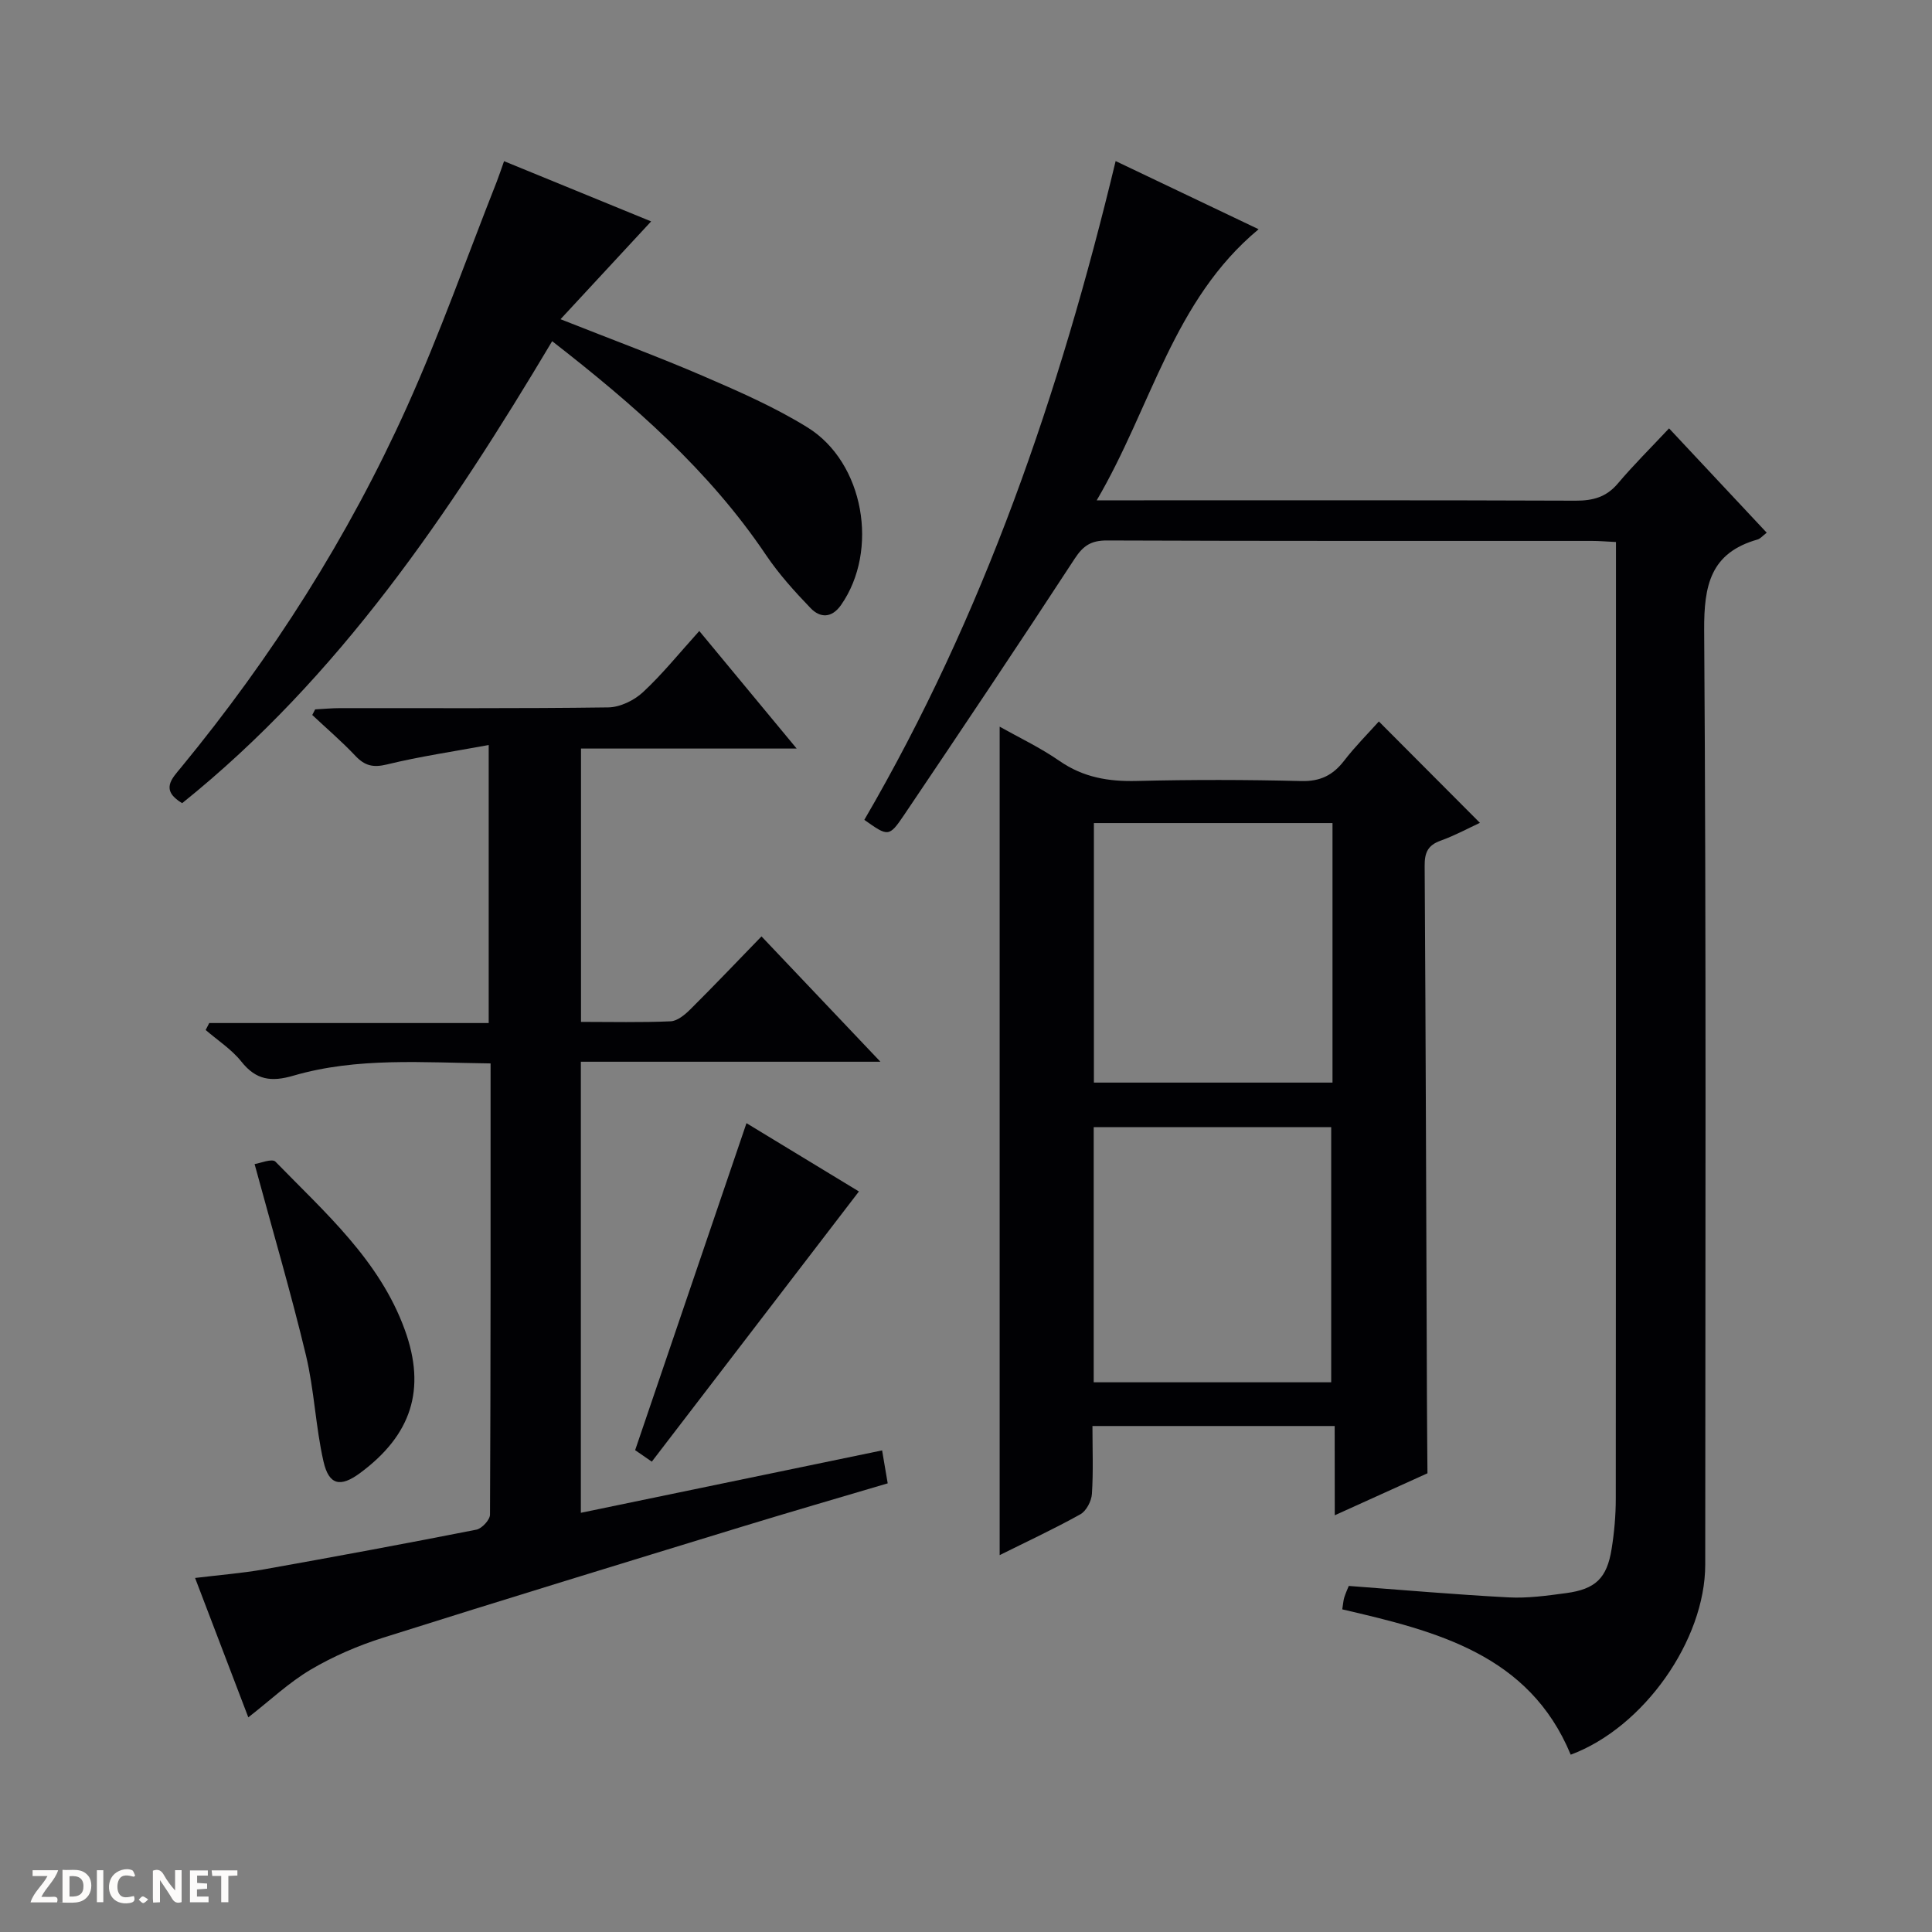
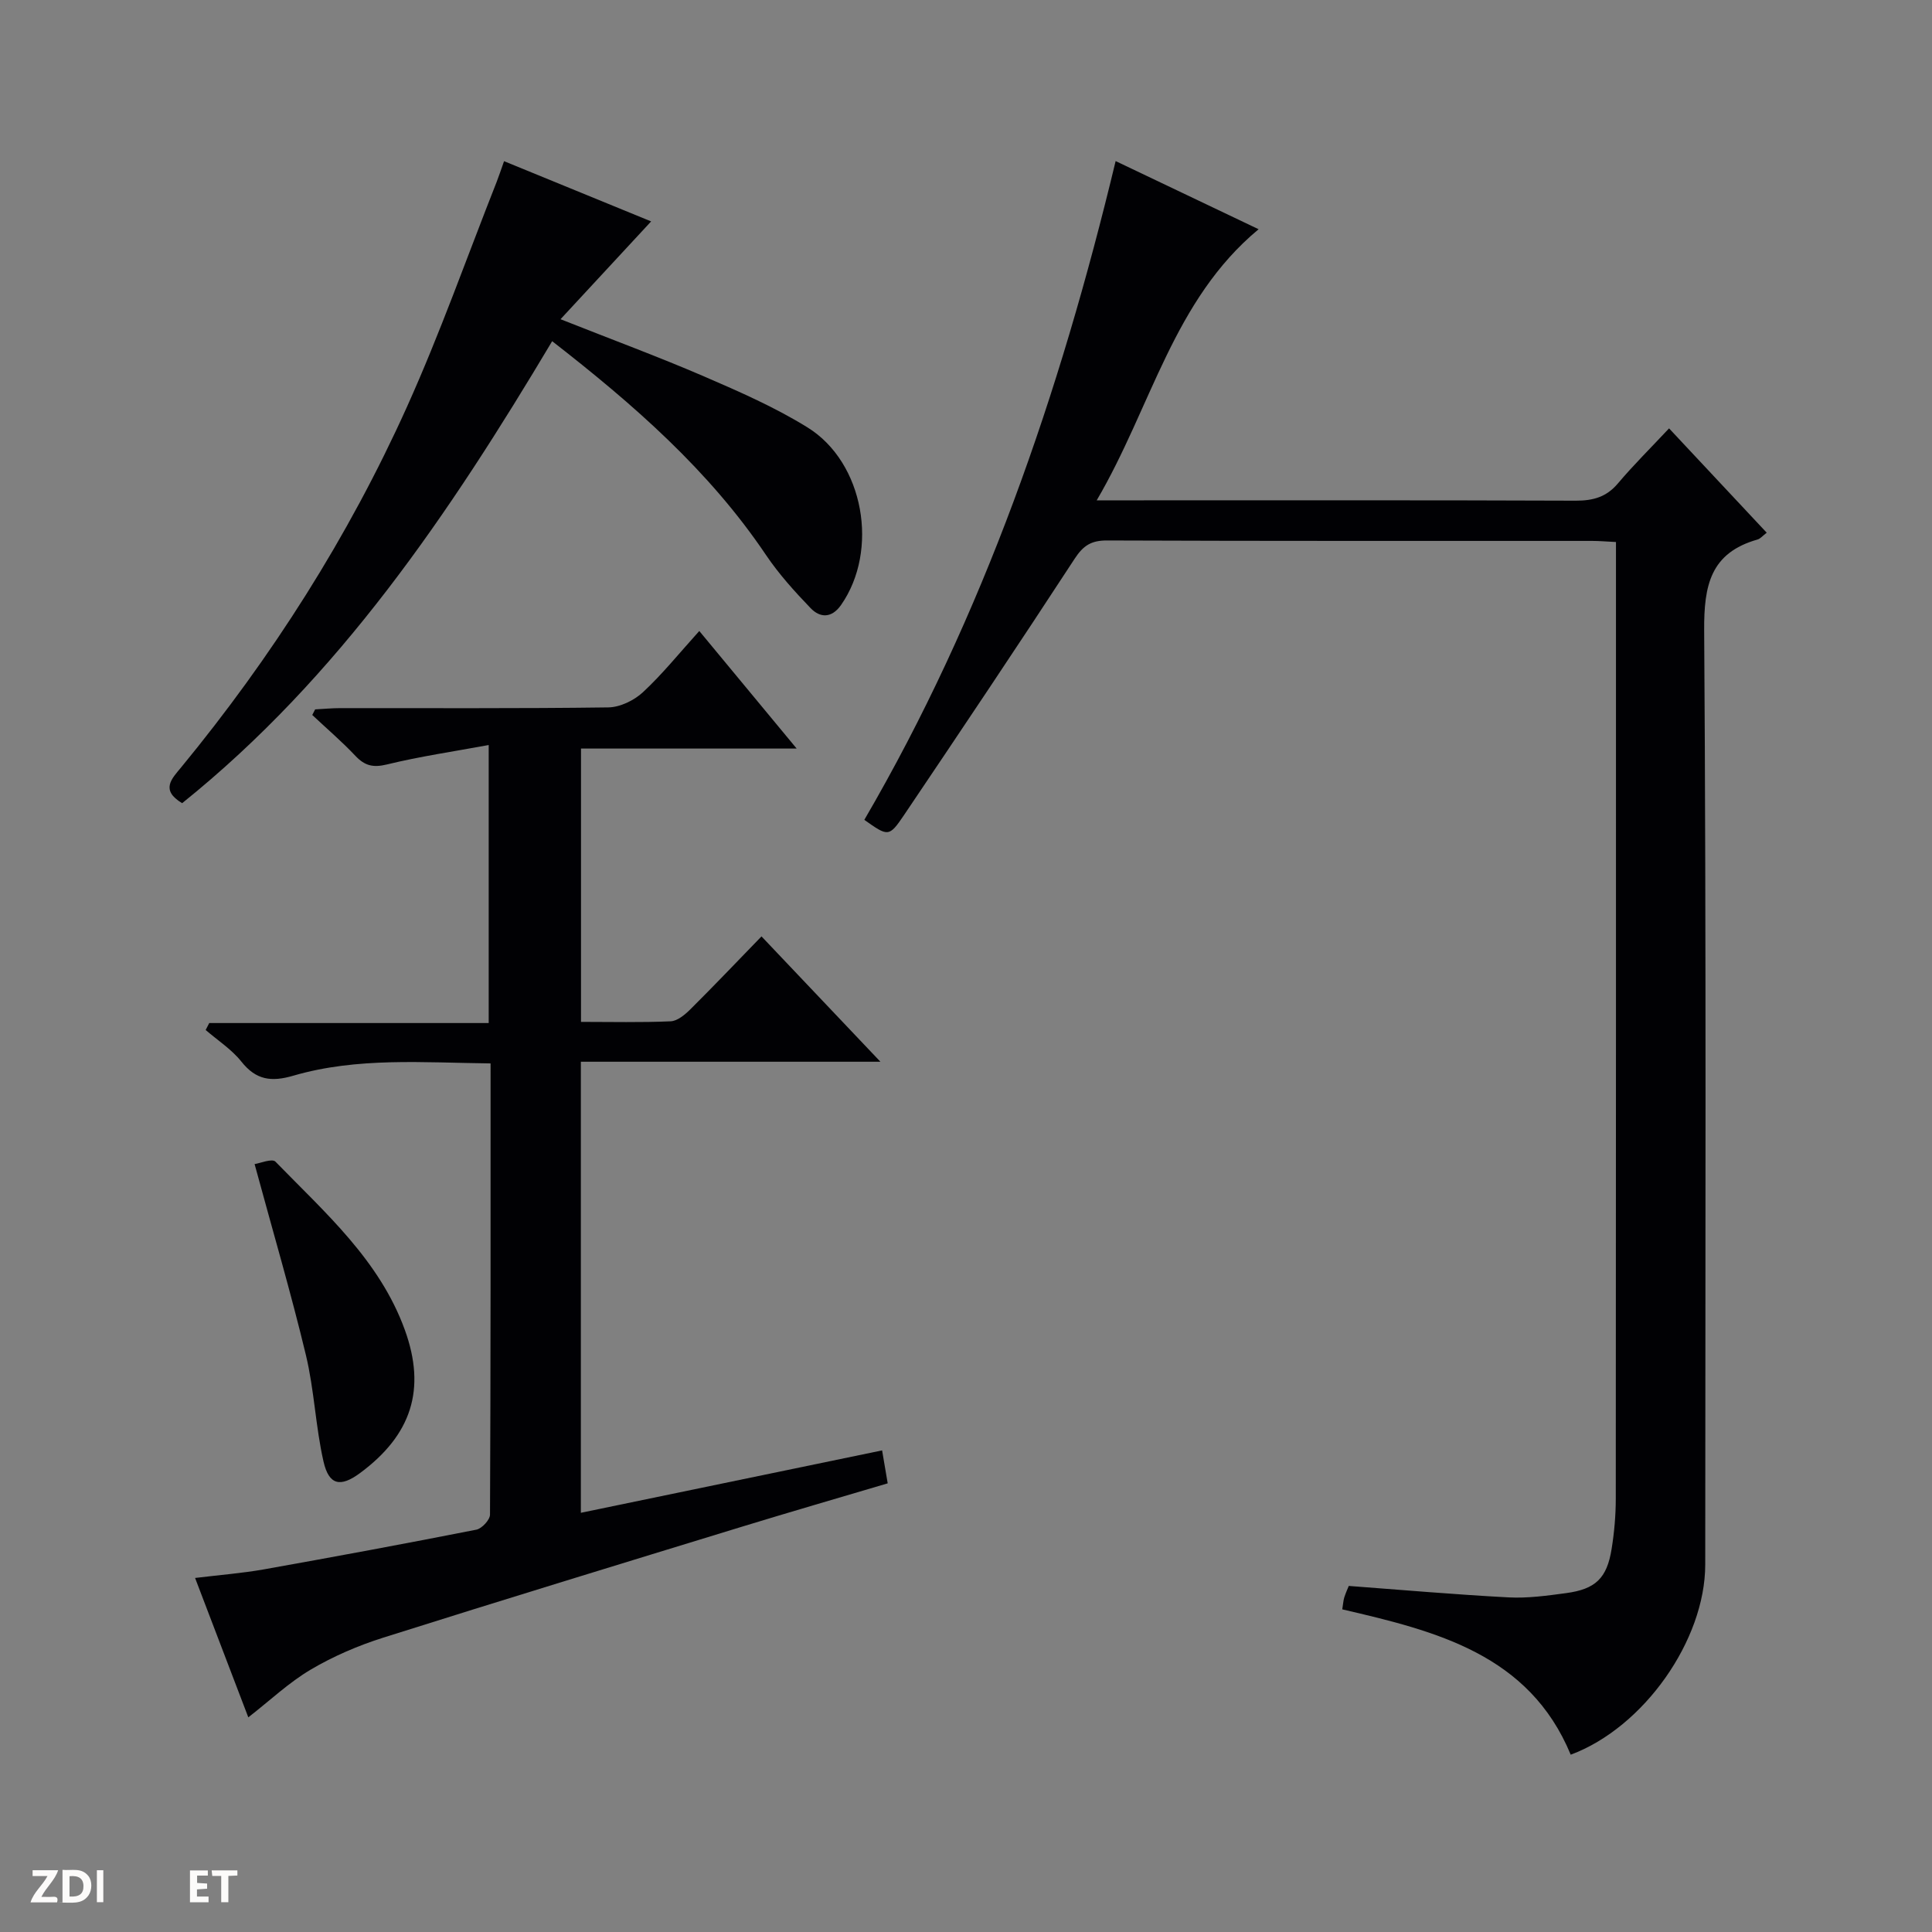
<svg xmlns="http://www.w3.org/2000/svg" enable-background="new 0 0 400 400" viewBox="0 0 400 400">
  <rect x="0" y="0" width="400" height="400" fill="#808080" stroke="none" />
  <g fill="#fcfbfa">
-     <path d="m37.59 393.81c-.92.31-1.52.05-2-.78-.7-1.2-1.52-2.34-2.47-3.78v4.59c-.55.03-.95.05-1.41.07-.03-.37-.06-.64-.06-.91 0-1.91 0-3.81 0-5.7 1.13-.41 1.77-.03 2.29.91.62 1.11 1.38 2.14 2.31 3.19v-4.2h1.35v6.61z" />
    <path d="m12.94 393.88v-6.75c1.9.19 3.93-.54 5.37 1.29.8 1.01.78 2.88.03 3.97-1.37 1.97-3.4 1.51-6.4 1.49m2.45-1.22c2.04.12 2.92-.58 2.89-2.21-.03-1.51-.98-2.19-2.89-2z" />
    <path d="m11.81 393.87h-5.49c.68-2.18 2.47-3.48 3.51-5.45h-3.08v-1.21h5.29c-.71 2.13-2.44 3.48-3.47 5.51.86 0 1.63.04 2.39-.01.79-.05 1.14.21.85 1.16" />
    <path d="m39.33 393.86v-6.61h3.7v1.07h-2.22v1.52c.68.04 1.34.09 2.07.13v1.07c-.72.05-1.38.09-2.1.14v1.48h2.4v1.19h-3.85z" />
-     <path d="m27.71 388.56c-1.15-.3-2.46-.61-3.1.64-.37.73-.41 1.93-.06 2.67.63 1.35 1.99.93 3.17.68.35.94-.01 1.32-.93 1.46-1.62.25-3.05-.27-3.76-1.48-.73-1.24-.6-3.03.31-4.17.88-1.11 2.71-1.7 4-1.16.32.13.44.74.65 1.12-.1.08-.19.16-.28.24" />
    <path d="m49.15 387.24v1.07c-.59.02-1.17.05-1.87.08v5.44h-1.48v-5.44h-1.85c-.05-.4-.08-.73-.13-1.15z" />
    <path d="m20.06 387.21h1.33v6.62h-1.33z" />
-     <path d="m30.68 393.25c-.39.38-.8.79-1.05.76-.32-.05-.6-.45-.9-.7.26-.24.51-.64.8-.67.29-.04.62.3 1.15.61" />
  </g>
  <path d="m230.98 33.35c10.18 4.85 19.6 9.34 29.6 14.11-17.71 14.72-22.12 36.68-33.52 56.13h6.69c30.82 0 61.65-.05 92.47.07 3.6.01 6.36-.74 8.75-3.57 3.21-3.8 6.76-7.31 10.59-11.4 7.11 7.59 13.65 14.58 20.22 21.6-.84.64-1.31 1.24-1.9 1.41-9.75 2.77-11.11 9.47-11.05 18.82.44 64.47.24 128.95.22 193.43-.01 15.6-12.69 33.7-27.85 39.34-8.61-20.8-27.89-25.59-47.3-30.09.2-1.23.23-1.88.42-2.48.29-.91.69-1.78.93-2.37 11.25.84 22.15 1.8 33.07 2.37 3.95.21 7.97-.35 11.91-.88 6.12-.82 8.47-3.09 9.44-9.16.55-3.43.86-6.94.86-10.41.05-64.31.04-128.62.04-192.93 0-1.63 0-3.25 0-5.12-2.01-.1-3.47-.23-4.93-.23-33.49-.01-66.98.04-100.46-.09-3.25-.01-4.9 1.05-6.67 3.76-11.63 17.81-23.47 35.48-35.36 53.12-3.09 4.57-3.29 4.44-8.2.96 24.67-42.32 40.44-88.16 52.03-136.39z" fill="#010104" />
-   <path d="m276.33 295.24c-17.07 0-33.32 0-50.15 0 0 4.83.19 9.46-.11 14.06-.1 1.48-1.15 3.52-2.38 4.21-5.51 3.07-11.24 5.73-16.72 8.46 0-57.28 0-114.41 0-171.52 3.81 2.15 8.34 4.29 12.41 7.11 4.93 3.41 10.17 4.28 16.01 4.13 11.32-.28 22.67-.27 33.99.02 3.94.1 6.56-1.18 8.89-4.19 2.32-3.01 5.03-5.72 7.21-8.15 7.02 7.05 13.89 13.94 20.92 20.99-2.23 1.03-5.11 2.6-8.16 3.7-2.65.95-3.3 2.51-3.28 5.2.23 36.66.33 73.32.47 109.97.02 5.27.07 10.53.11 15.8-6.17 2.79-12.34 5.59-19.19 8.69-.02-6.48-.02-12.18-.02-18.48zm-.45-124.83c-16.74 0-33.08 0-49.4 0v53.73h49.4c0-18.08 0-35.71 0-53.73zm-49.44 115.78h49.17c0-17.94 0-35.48 0-52.82-16.62 0-32.85 0-49.17 0z" fill="#010104" />
  <path d="m182.63 300.29c.46 2.7.76 4.47 1.16 6.82-10.09 2.99-20.23 5.93-30.32 9.02-24.74 7.58-49.49 15.14-74.16 22.94-5.18 1.64-10.3 3.84-14.97 6.6-4.51 2.66-8.41 6.37-12.93 9.89-3.61-9.47-7.18-18.82-11.02-28.86 5.16-.63 9.72-.98 14.2-1.77 14.7-2.62 29.39-5.34 44.04-8.23 1.14-.23 2.82-2.04 2.82-3.12.15-30.96.12-61.93.12-93.41-13.97-.16-27.59-1.32-40.84 2.54-4.55 1.33-7.71.92-10.75-2.91-2.02-2.54-4.9-4.39-7.4-6.55.25-.48.49-.96.74-1.44h57.86c0-19.22 0-37.77 0-57.56-7.26 1.34-14.26 2.36-21.1 4.03-2.86.69-4.57.25-6.5-1.79-2.81-2.98-5.94-5.65-8.93-8.46.2-.39.4-.78.6-1.16 1.73-.09 3.47-.26 5.2-.26 18.5-.02 36.99.1 55.48-.15 2.45-.03 5.36-1.45 7.19-3.15 4.01-3.72 7.47-8.03 11.66-12.67 6.57 7.93 13.03 15.73 20.16 24.34-15.55 0-29.95 0-44.65 0v56.59c6.31 0 12.45.15 18.56-.12 1.4-.06 2.96-1.37 4.07-2.47 4.84-4.81 9.54-9.75 14.74-15.11 8.24 8.69 16.1 16.97 24.62 25.95-21.09 0-41.42 0-62.02 0v93.39c20.82-4.32 41.38-8.57 62.37-12.92z" fill="#010104" />
  <path d="m104.36 33.37c10.49 4.29 20.45 8.37 30.45 12.47-6.19 6.68-12.17 13.14-18.76 20.25 10.75 4.26 20.35 7.8 29.73 11.85 7.3 3.15 14.67 6.38 21.4 10.55 11.73 7.26 14.85 25.47 6.95 36.77-1.93 2.75-4.32 2.71-6.3.65-3.32-3.45-6.58-7.06-9.25-11.02-11.79-17.51-27.39-31.13-44.26-44.25-21.24 35.64-44.13 69.57-76.61 95.65-4.57-2.74-2.13-5.08-.21-7.41 18.8-22.86 34.6-47.67 46.75-74.63 6.87-15.25 12.45-31.08 18.6-46.65.47-1.21.88-2.46 1.51-4.23z" fill="#010104" />
-   <path d="m134.95 302.62c-1.78-1.23-2.84-1.96-3.45-2.38 7.7-22.62 15.29-44.91 23.05-67.7 8.05 4.89 16.21 9.85 23.28 14.14-14.19 18.52-28.37 37.01-42.88 55.94z" fill="#010104" />
  <path d="m52.71 241.01c1.08-.15 3.62-1.22 4.32-.5 10.28 10.57 21.59 20.44 26.8 34.87 4.44 12.28 1.36 21.73-9.3 29.61-4.03 2.97-6.42 2.54-7.55-2.39-1.65-7.24-1.91-14.8-3.64-22.02-3.08-12.84-6.82-25.54-10.63-39.57z" fill="#010104" />
</svg>